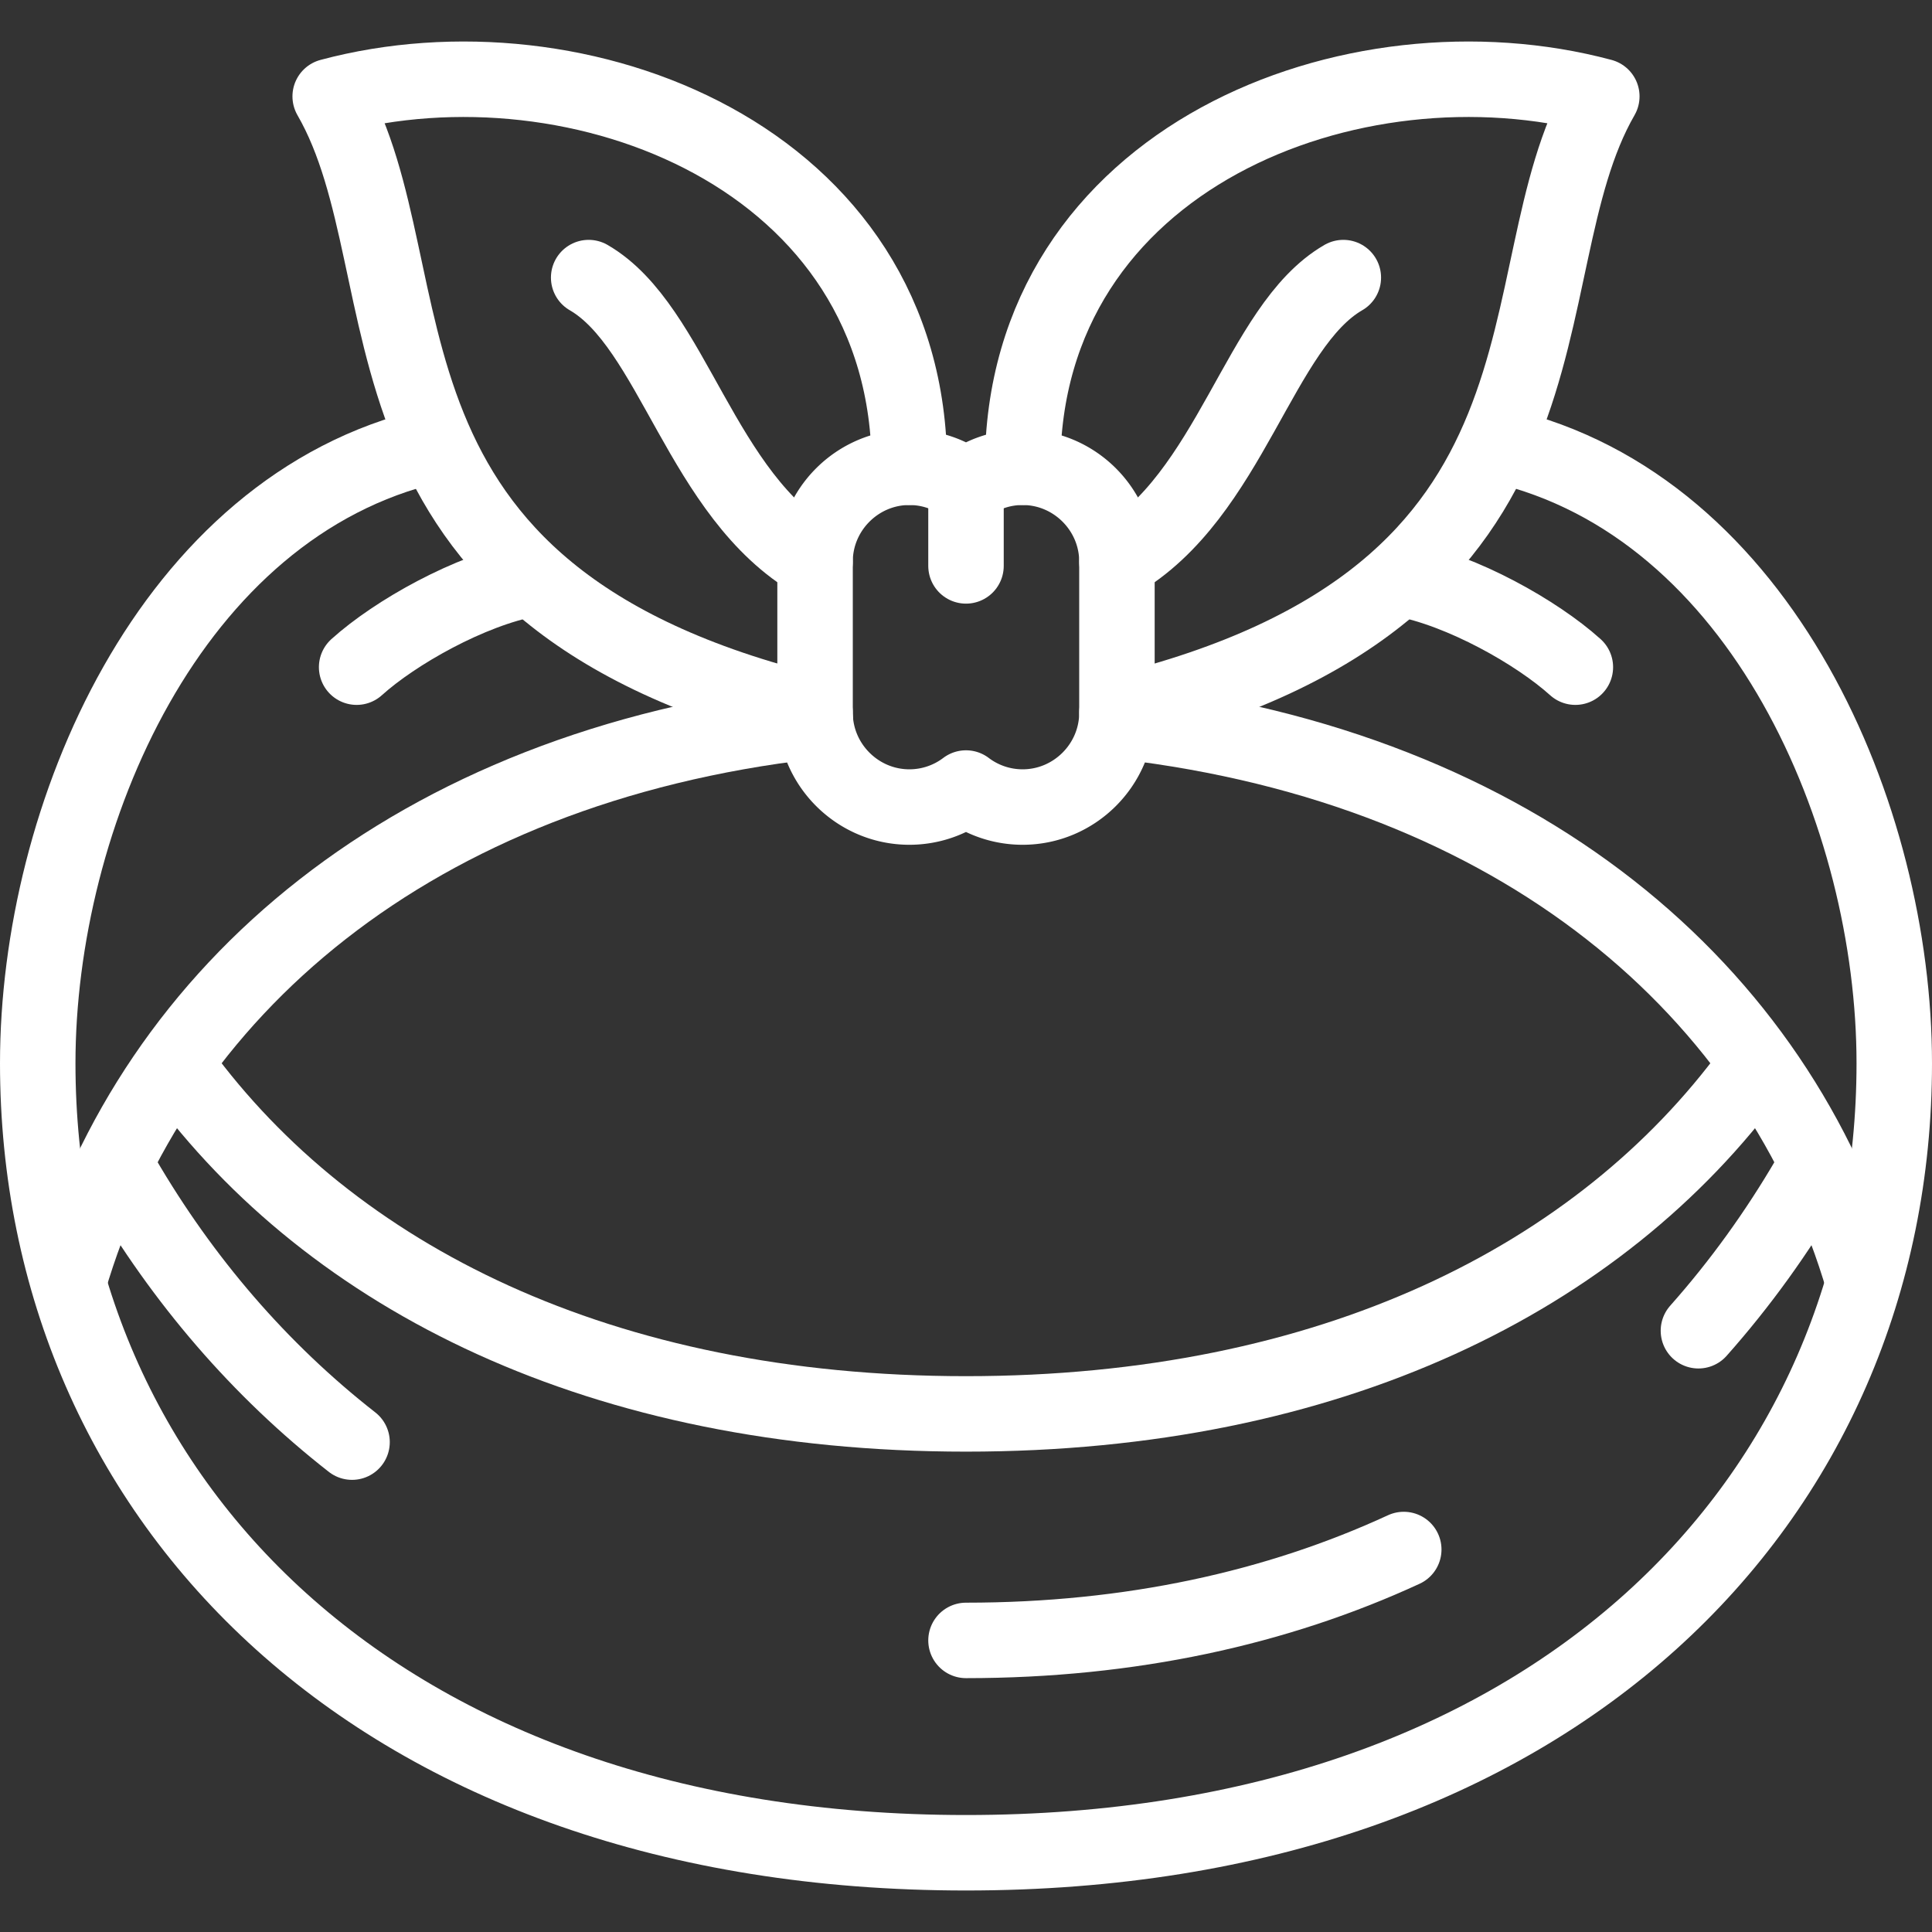
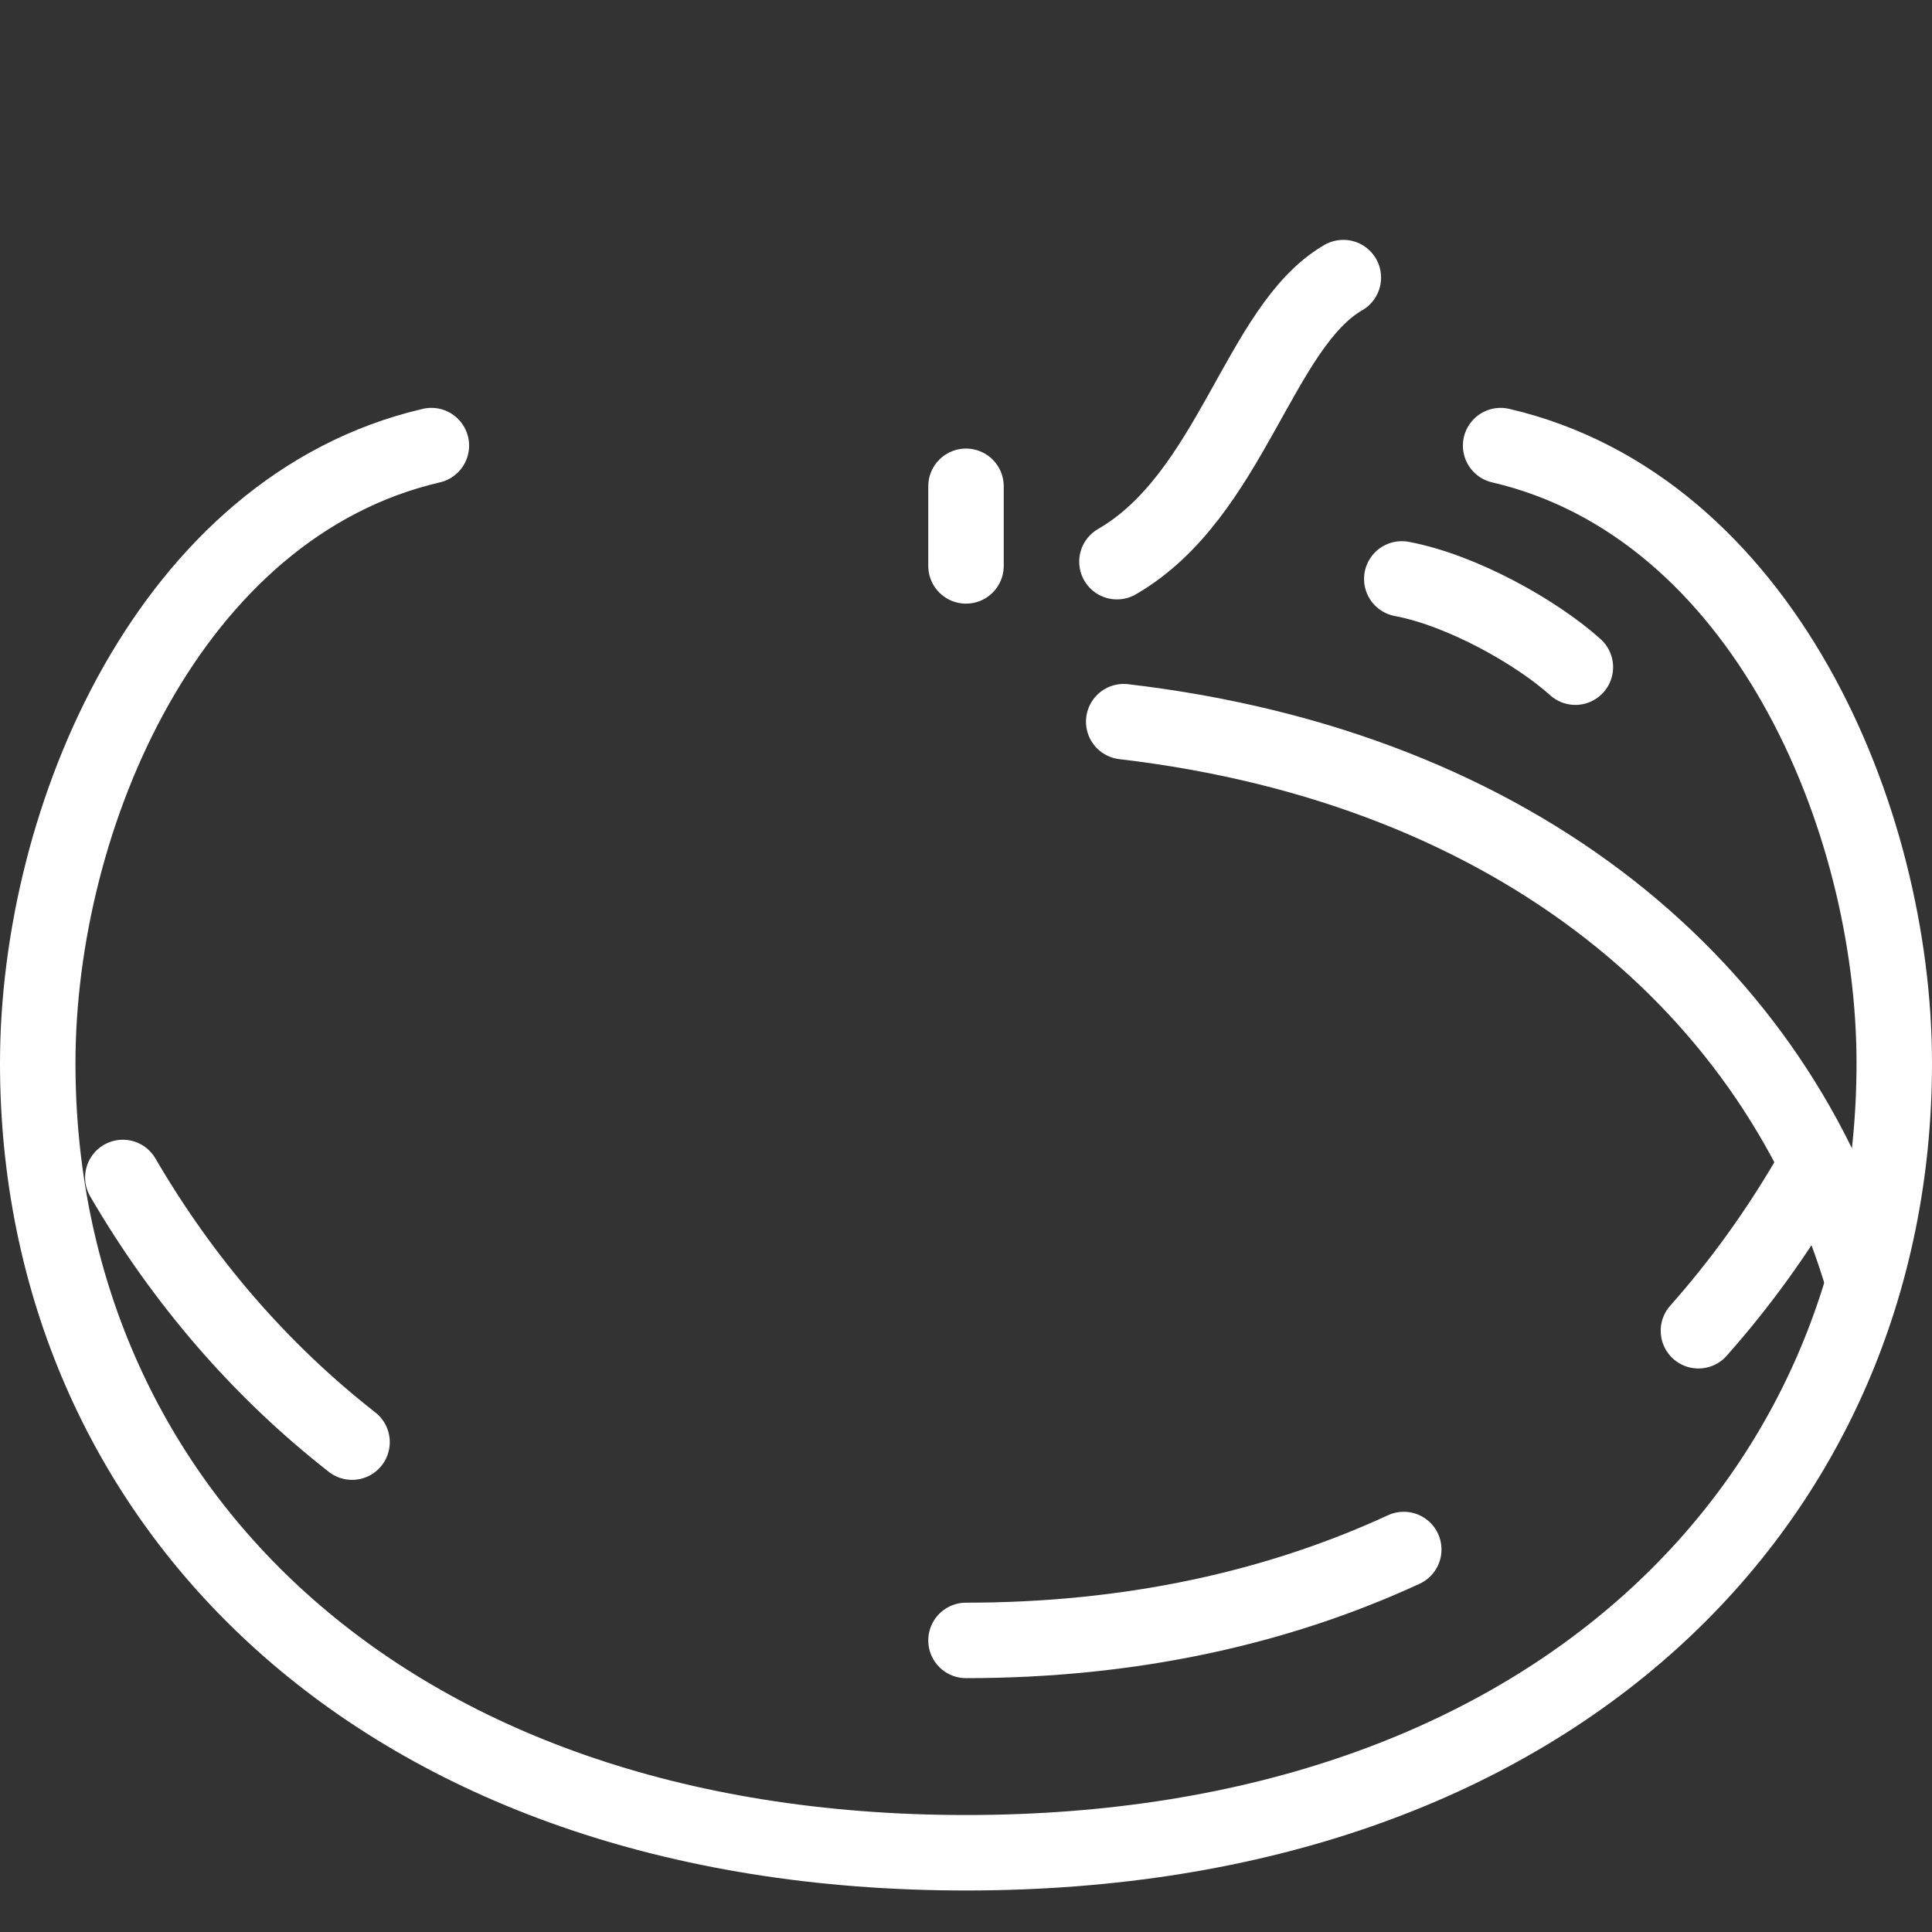
<svg xmlns="http://www.w3.org/2000/svg" version="1.1" width="512" height="512" x="0" y="0" viewBox="0 0 512 512" style="enable-background:new 0 0 512 512" xml:space="preserve" class="">
  <rect x="0" y="0" width="512" height="512" fill="#333333" stroke="none" />
  <g>
-     <path d="M241 123.836a24.832 24.832 0 0 1 15 5.037 24.832 24.832 0 0 1 15-5.037c13.75 0 25 11.255 25 25.011v40.018c0 13.756-11.25 25.011-25 25.011a24.832 24.832 0 0 1-15-5.037 24.832 24.832 0 0 1-15 5.037c-13.75 0-25-11.255-25-25.011v-40.018c0-13.756 11.25-25.011 25-25.011z" style="fill-rule:evenodd;clip-rule:evenodd;stroke-width:20;stroke-linecap:round;stroke-linejoin:round;stroke-miterlimit:22.926;" fill-rule="evenodd" clip-rule="evenodd" fill="none" stroke="#ffffff" stroke-width="20" stroke-linecap="round" stroke-linejoin="round" stroke-miterlimit="22.926" data-original="#000000" opacity="1" />
-     <path d="M241 123.836C241 41.55 153.082 7.963 87.503 25.543c27.36 47.411-.506 132.058 128.497 163.322" style="fill-rule:evenodd;clip-rule:evenodd;stroke-width:20;stroke-linecap:round;stroke-linejoin:round;stroke-miterlimit:22.926;" fill-rule="evenodd" clip-rule="evenodd" fill="none" stroke="#ffffff" stroke-width="20" stroke-linecap="round" stroke-linejoin="round" stroke-miterlimit="22.926" data-original="#000000" opacity="1" />
-     <path d="M156.003 73.564c22.404 12.941 29.692 57.779 59.997 75.283" style="fill-rule:evenodd;clip-rule:evenodd;stroke-width:20;stroke-linecap:round;stroke-linejoin:round;stroke-miterlimit:22.926;" fill-rule="evenodd" clip-rule="evenodd" fill="none" stroke="#ffffff" stroke-width="20" stroke-linecap="round" stroke-linejoin="round" stroke-miterlimit="22.926" data-original="#000000" opacity="1" />
    <path d="M114.317 118.09C44.988 134.23 10 216.489 10 281.782 10 397.33 100.138 491 256 491s246-93.67 246-209.218c0-65.293-34.988-147.552-104.317-163.692" style="fill-rule:evenodd;clip-rule:evenodd;stroke-width:20;stroke-linecap:round;stroke-linejoin:round;stroke-miterlimit:22.926;" fill-rule="evenodd" clip-rule="evenodd" fill="none" stroke="#ffffff" stroke-width="20" stroke-linecap="round" stroke-linejoin="round" stroke-miterlimit="22.926" data-original="#000000" opacity="1" />
-     <path d="M18.2 339.683c22.619-77.408 91.312-136.314 196.487-148.492l1.409-.16" style="fill-rule:evenodd;clip-rule:evenodd;stroke-width:20;stroke-linecap:round;stroke-linejoin:round;stroke-miterlimit:22.926;" fill-rule="evenodd" clip-rule="evenodd" fill="none" stroke="#ffffff" stroke-width="20" stroke-linecap="round" stroke-linejoin="round" stroke-miterlimit="22.926" data-original="#000000" opacity="1" />
-     <path d="M47.668 283.702C87.942 338.65 159.32 374.699 256 374.699s168.058-36.048 208.332-90.996M94.512 176.806c10.187-9.192 30-20.384 46-23.386M271 123.836c0-82.287 87.918-115.874 153.497-98.294-27.36 47.412.506 132.059-128.497 163.323" style="fill-rule:evenodd;clip-rule:evenodd;stroke-width:20;stroke-linecap:round;stroke-linejoin:round;stroke-miterlimit:22.926;" fill-rule="evenodd" clip-rule="evenodd" fill="none" stroke="#ffffff" stroke-width="20" stroke-linecap="round" stroke-linejoin="round" stroke-miterlimit="22.926" data-original="#000000" opacity="1" />
    <path d="M355.997 73.564c-22.404 12.941-29.692 57.779-59.997 75.283M493.8 339.683c-22.584-77.29-91.103-136.134-196.005-148.435M417.488 176.806c-10.188-9.192-30-20.384-46-23.386" style="fill-rule:evenodd;clip-rule:evenodd;stroke-width:20;stroke-linecap:round;stroke-linejoin:round;stroke-miterlimit:22.926;" fill-rule="evenodd" clip-rule="evenodd" fill="none" stroke="#ffffff" stroke-width="20" stroke-linecap="round" stroke-linejoin="round" stroke-miterlimit="22.926" data-original="#000000" opacity="1" />
    <path d="M32.552 312.042c15.856 27.193 36.207 50.953 60.744 70.136M256 434.726c43.629 0 82.454-8.603 116.011-24.089m78.089-57.976c11.044-12.434 20.842-26.033 29.347-40.619M256 128.873v21.097" style="fill-rule:evenodd;clip-rule:evenodd;stroke-width:20;stroke-linecap:round;stroke-linejoin:round;stroke-miterlimit:22.926;" fill-rule="evenodd" clip-rule="evenodd" fill="none" stroke="#ffffff" stroke-width="20" stroke-linecap="round" stroke-linejoin="round" stroke-miterlimit="22.926" data-original="#000000" opacity="1" />
  </g>
</svg>